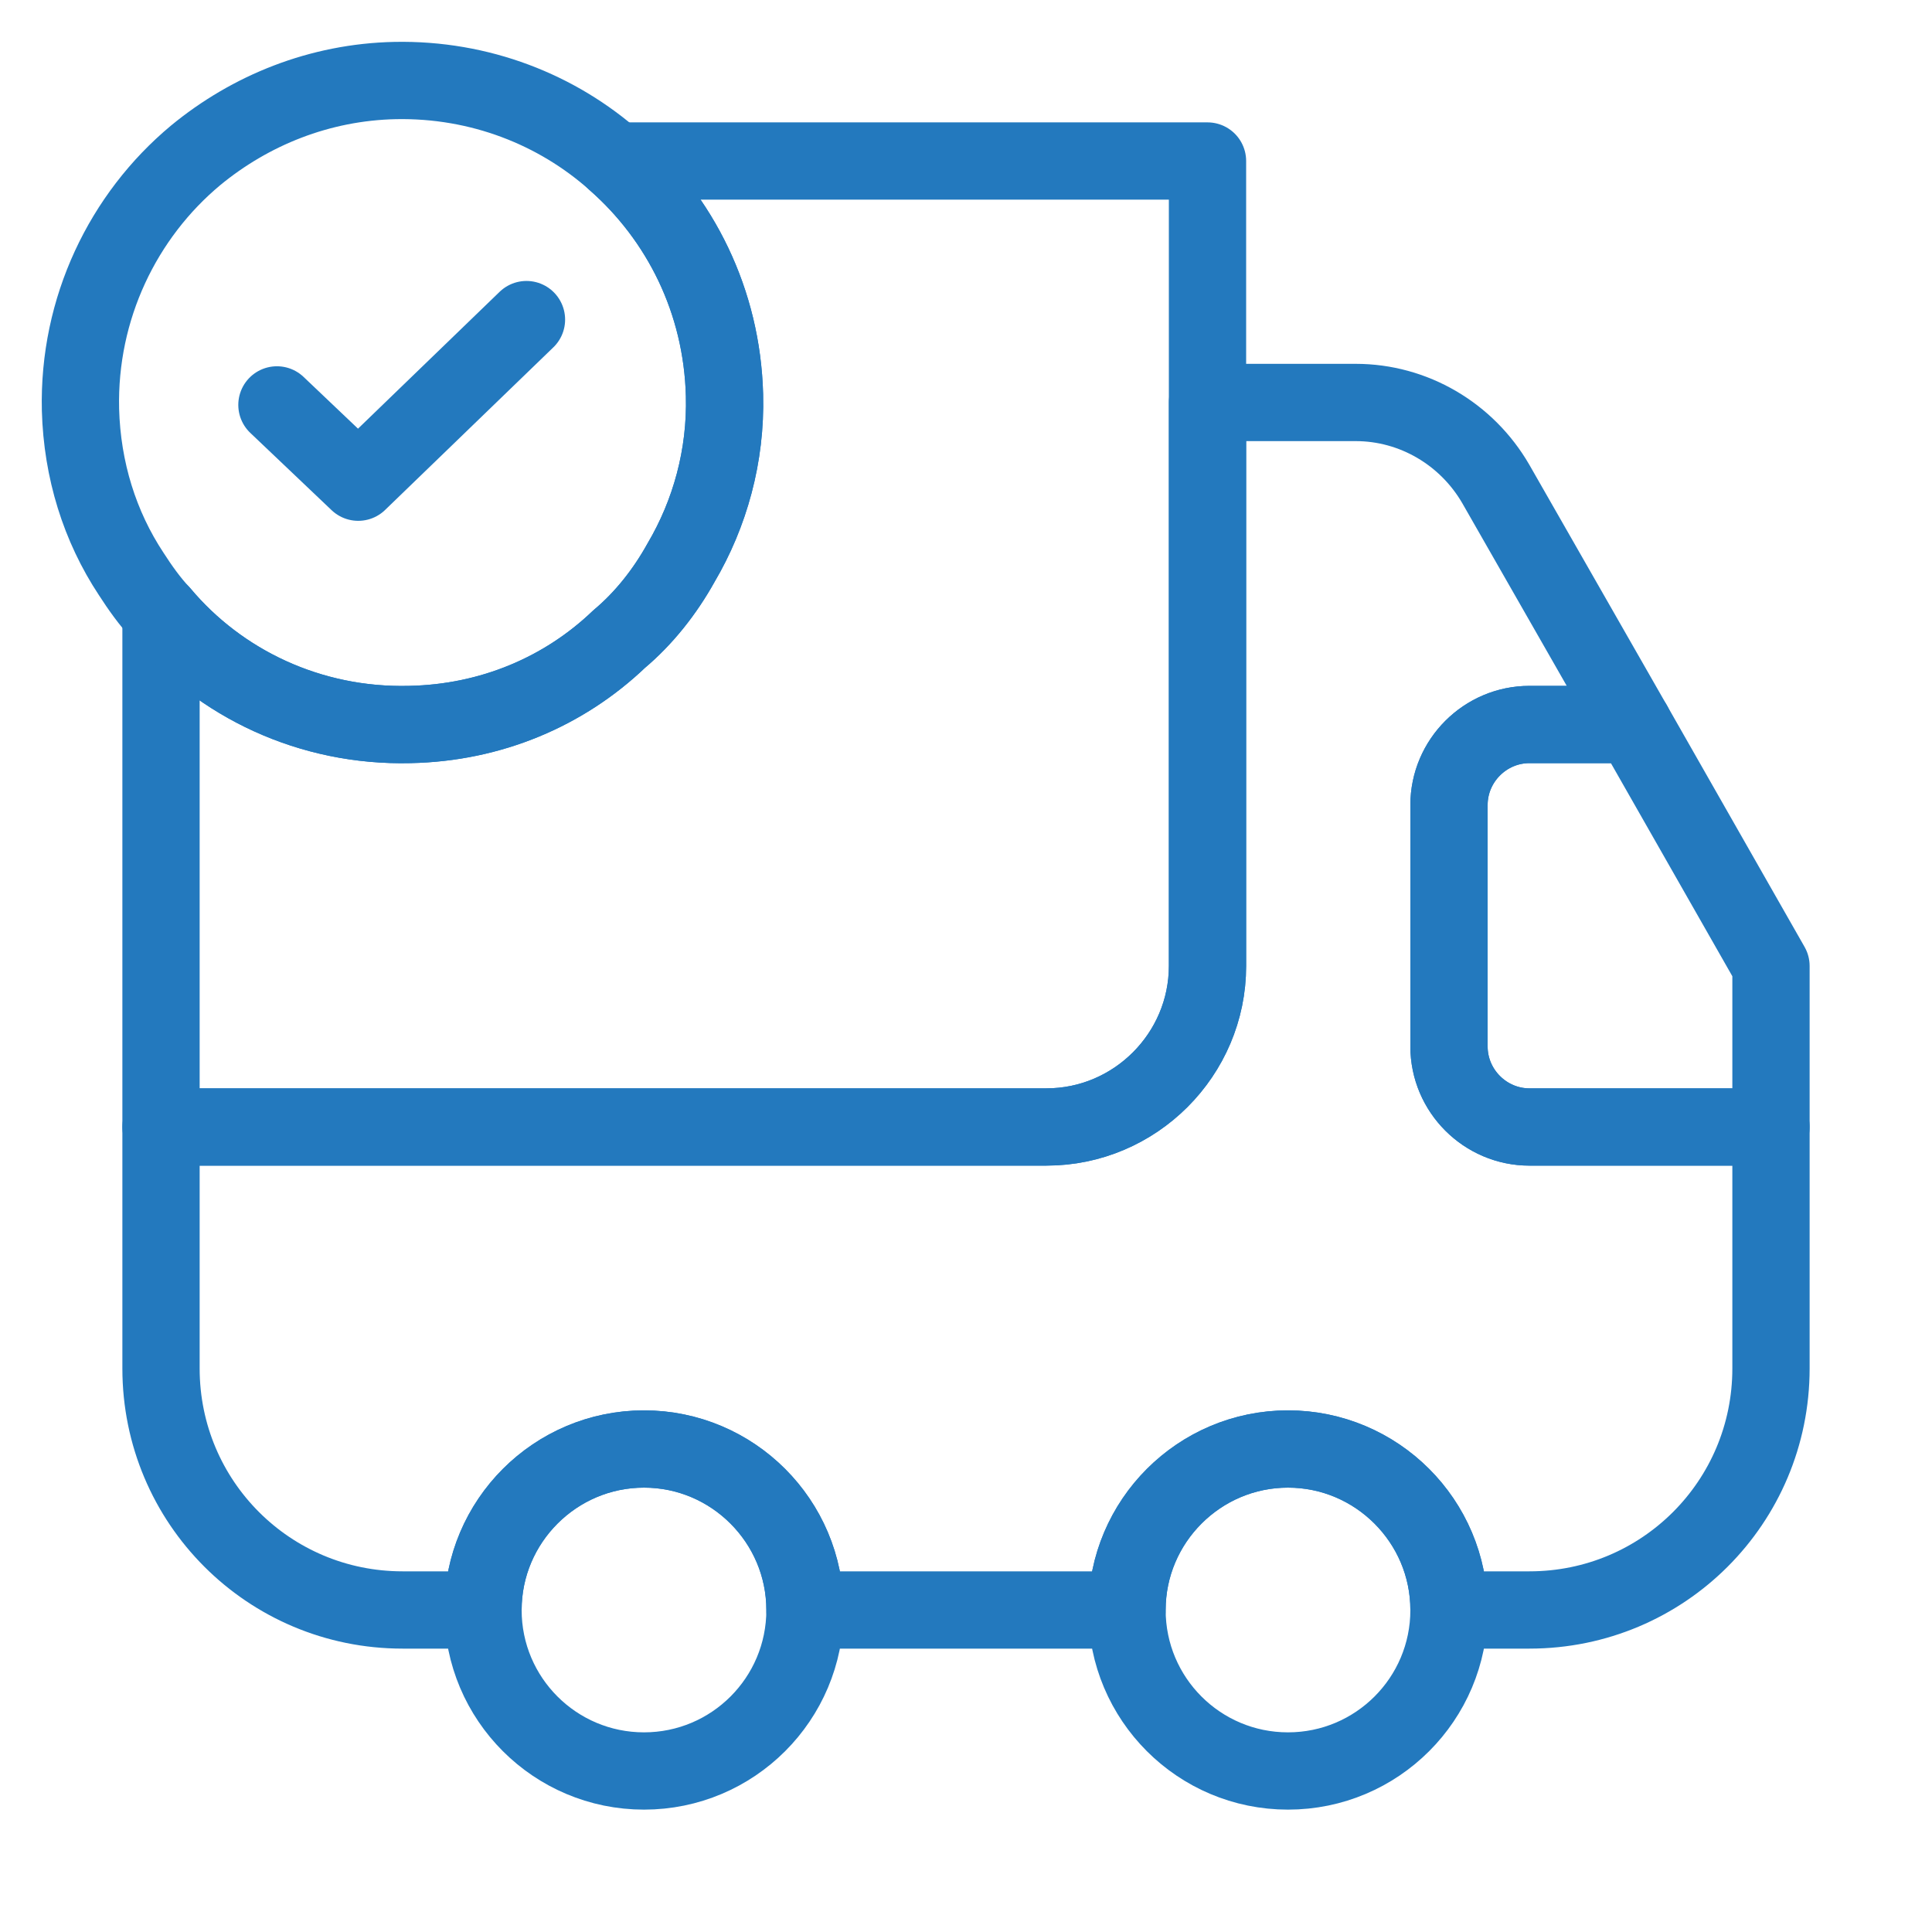
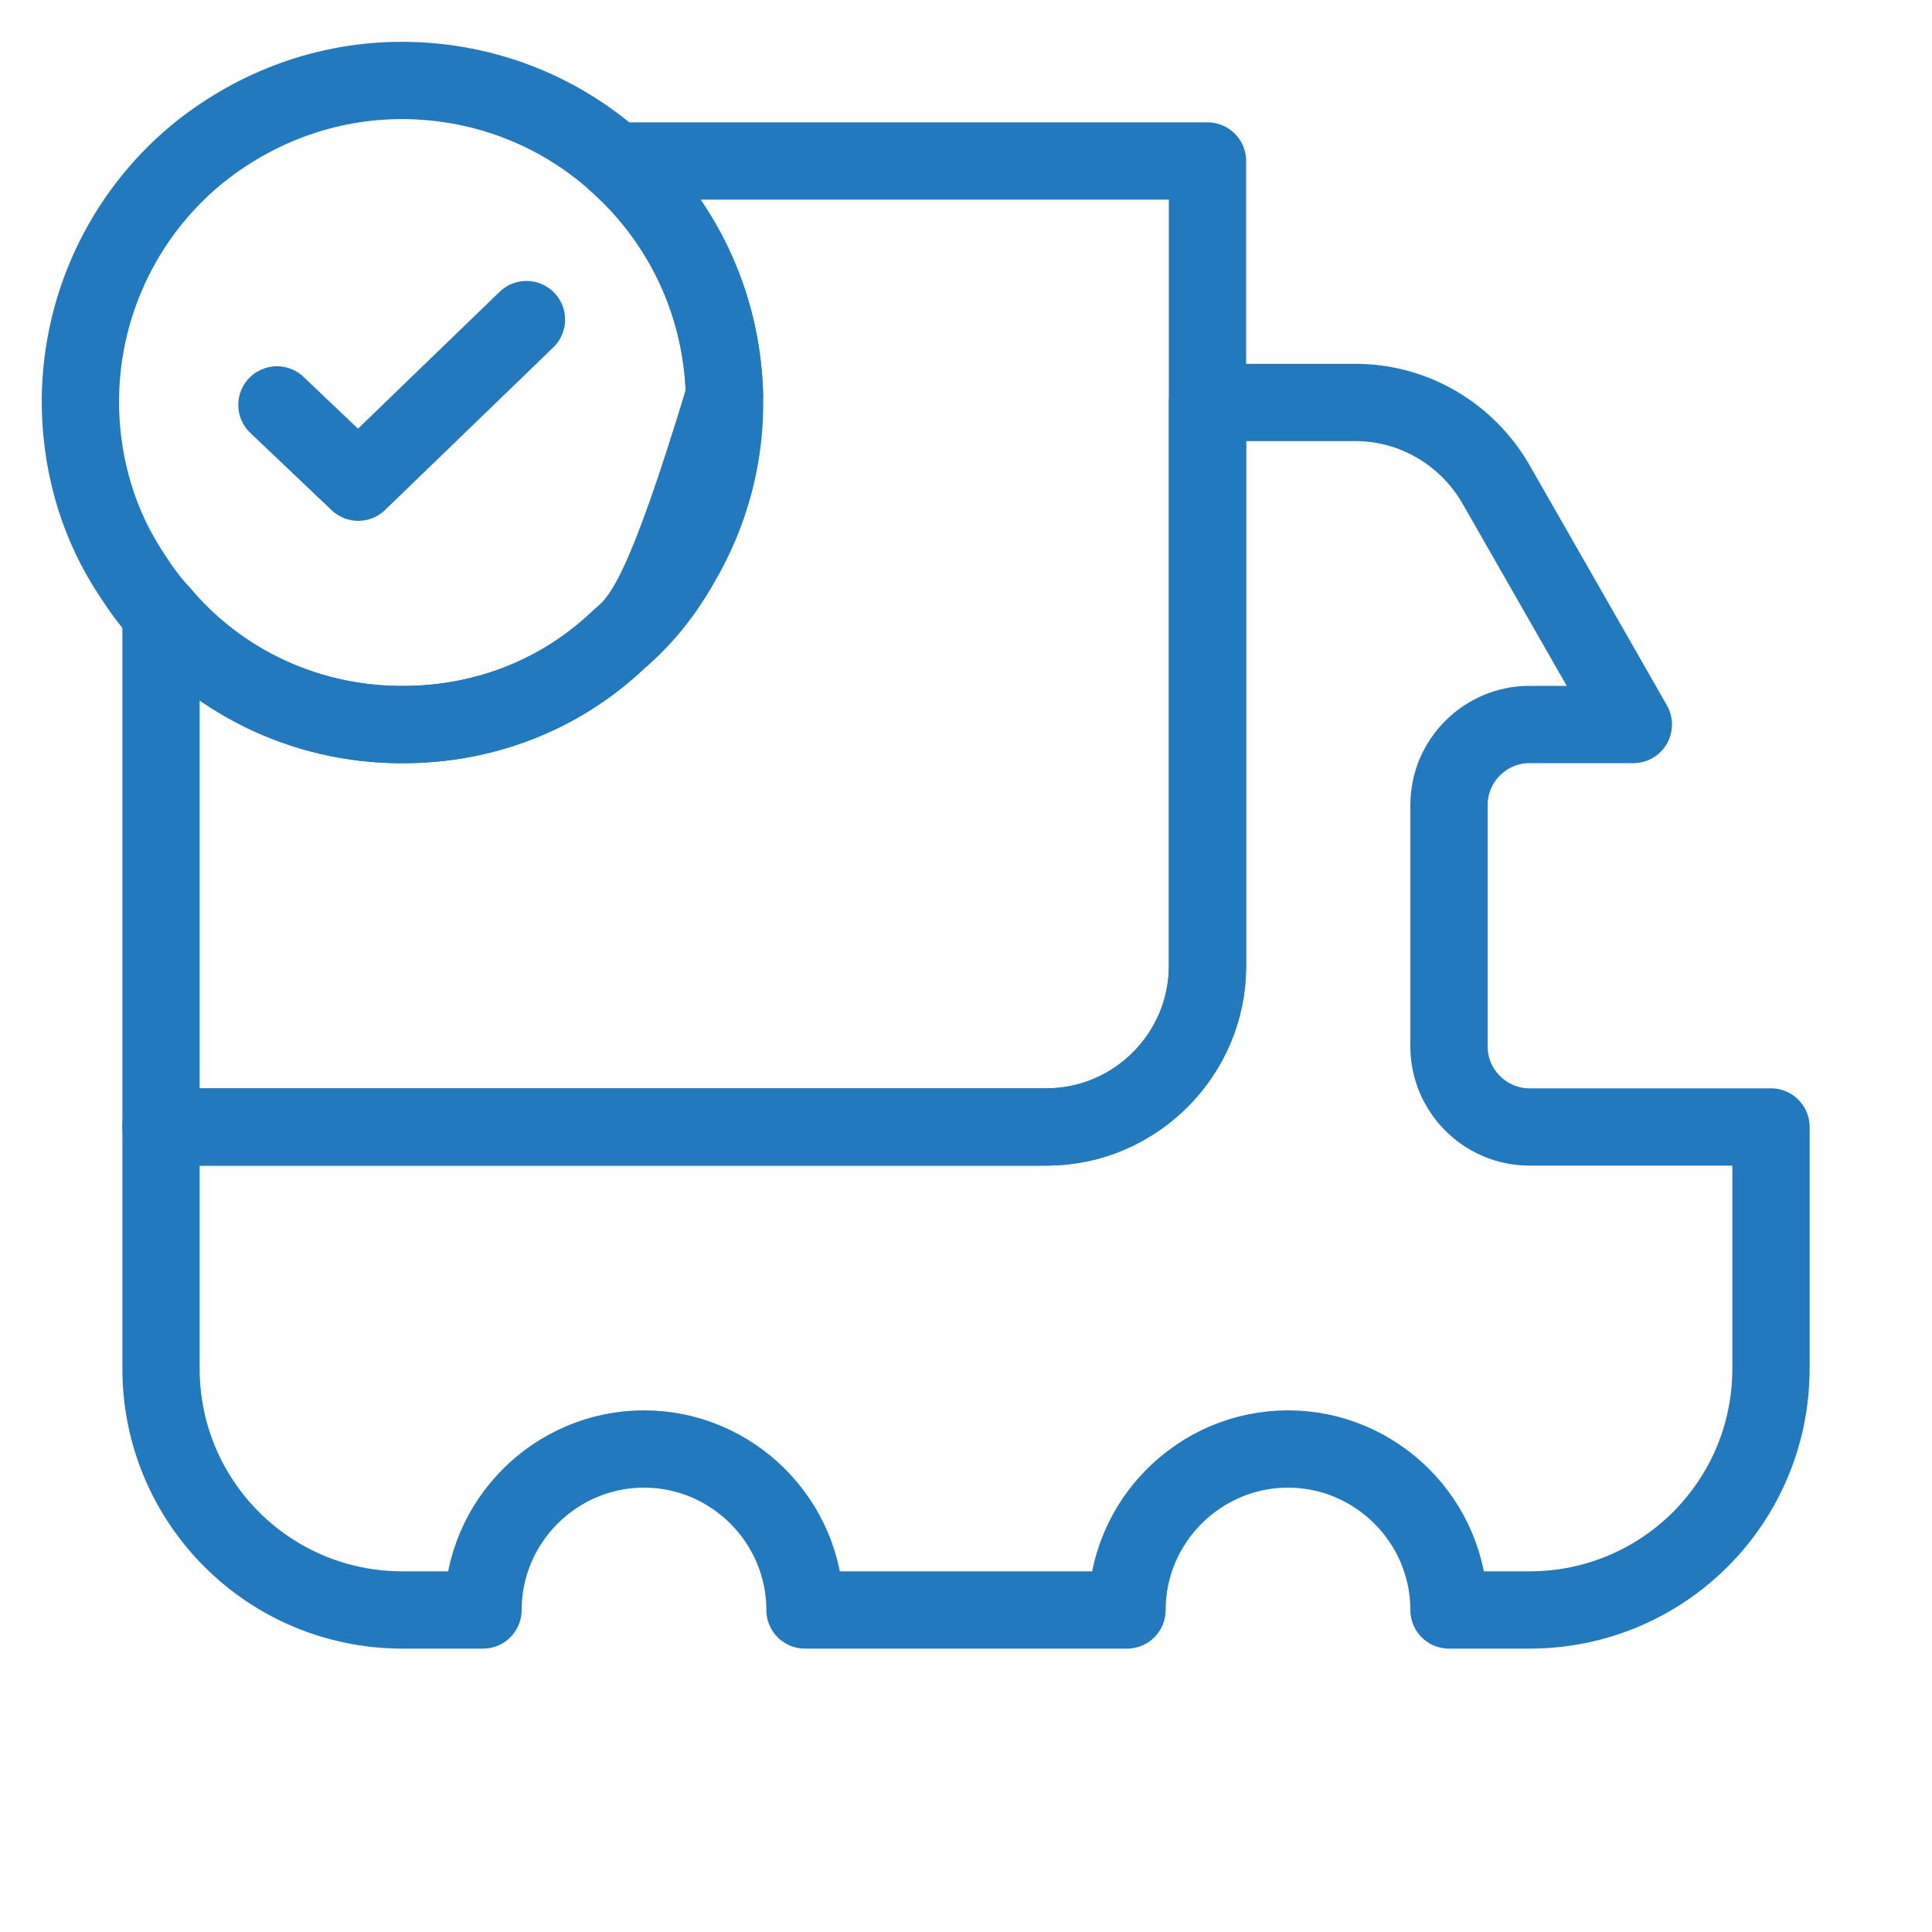
<svg xmlns="http://www.w3.org/2000/svg" width="50" height="50" viewBox="0 0 50 50" fill="none">
  <path d="M31.25 4.167V25C31.25 27.291 29.375 29.166 27.083 29.166H4.167V15.875C5.688 17.687 8.021 18.812 10.604 18.75C12.709 18.708 14.604 17.896 16.021 16.541C16.667 16 17.209 15.312 17.625 14.562C18.375 13.291 18.792 11.791 18.75 10.229C18.688 7.791 17.604 5.646 15.917 4.167H31.25Z" stroke="#2379BE" stroke-width="2" stroke-linecap="round" stroke-linejoin="round" />
  <path d="M45.833 29.166V35.416C45.833 38.875 43.042 41.666 39.583 41.666H37.5C37.5 39.375 35.625 37.5 33.333 37.5C31.042 37.5 29.167 39.375 29.167 41.666H20.833C20.833 39.375 18.958 37.5 16.667 37.5C14.375 37.5 12.5 39.375 12.5 41.666H10.417C6.958 41.666 4.167 38.875 4.167 35.416V29.166H27.083C29.375 29.166 31.25 27.291 31.25 25V10.416H35.084C36.584 10.416 37.959 11.229 38.709 12.521L42.271 18.75H39.583C38.438 18.75 37.5 19.687 37.5 20.833V27.083C37.5 28.229 38.438 29.166 39.583 29.166H45.833Z" stroke="#2379BE" stroke-width="2" stroke-linecap="round" stroke-linejoin="round" />
-   <path d="M16.667 45.833C18.968 45.833 20.833 43.968 20.833 41.667C20.833 39.365 18.968 37.5 16.667 37.5C14.366 37.5 12.5 39.365 12.5 41.667C12.5 43.968 14.366 45.833 16.667 45.833Z" stroke="#2379BE" stroke-width="2" stroke-linecap="round" stroke-linejoin="round" />
-   <path d="M33.333 45.833C35.635 45.833 37.5 43.968 37.5 41.667C37.5 39.365 35.635 37.5 33.333 37.5C31.032 37.5 29.167 39.365 29.167 41.667C29.167 43.968 31.032 45.833 33.333 45.833Z" stroke="#2379BE" stroke-width="2" stroke-linecap="round" stroke-linejoin="round" />
-   <path d="M45.833 25V29.167H39.583C38.438 29.167 37.5 28.229 37.5 27.083V20.833C37.5 19.688 38.438 18.75 39.583 18.75H42.271L45.833 25Z" stroke="#2379BE" stroke-width="2" stroke-linecap="round" stroke-linejoin="round" />
-   <path d="M18.75 10.229C18.791 11.792 18.375 13.292 17.625 14.563C17.208 15.313 16.666 16 16.021 16.542C14.604 17.896 12.708 18.709 10.604 18.75C8.021 18.813 5.687 17.688 4.167 15.875C3.875 15.563 3.625 15.209 3.396 14.854C2.583 13.625 2.125 12.167 2.083 10.604C2.021 7.979 3.187 5.584 5.062 4.021C6.479 2.854 8.271 2.125 10.229 2.084C12.416 2.042 14.417 2.834 15.917 4.167C17.604 5.646 18.687 7.792 18.75 10.229Z" stroke="#2379BE" stroke-width="2" stroke-miterlimit="10" stroke-linecap="round" stroke-linejoin="round" />
+   <path d="M18.75 10.229C17.208 15.313 16.666 16 16.021 16.542C14.604 17.896 12.708 18.709 10.604 18.75C8.021 18.813 5.687 17.688 4.167 15.875C3.875 15.563 3.625 15.209 3.396 14.854C2.583 13.625 2.125 12.167 2.083 10.604C2.021 7.979 3.187 5.584 5.062 4.021C6.479 2.854 8.271 2.125 10.229 2.084C12.416 2.042 14.417 2.834 15.917 4.167C17.604 5.646 18.687 7.792 18.75 10.229Z" stroke="#2379BE" stroke-width="2" stroke-miterlimit="10" stroke-linecap="round" stroke-linejoin="round" />
  <path d="M7.167 10.479L9.271 12.479L13.625 8.271" stroke="#2379BE" stroke-width="2" stroke-linecap="round" stroke-linejoin="round" />
</svg>